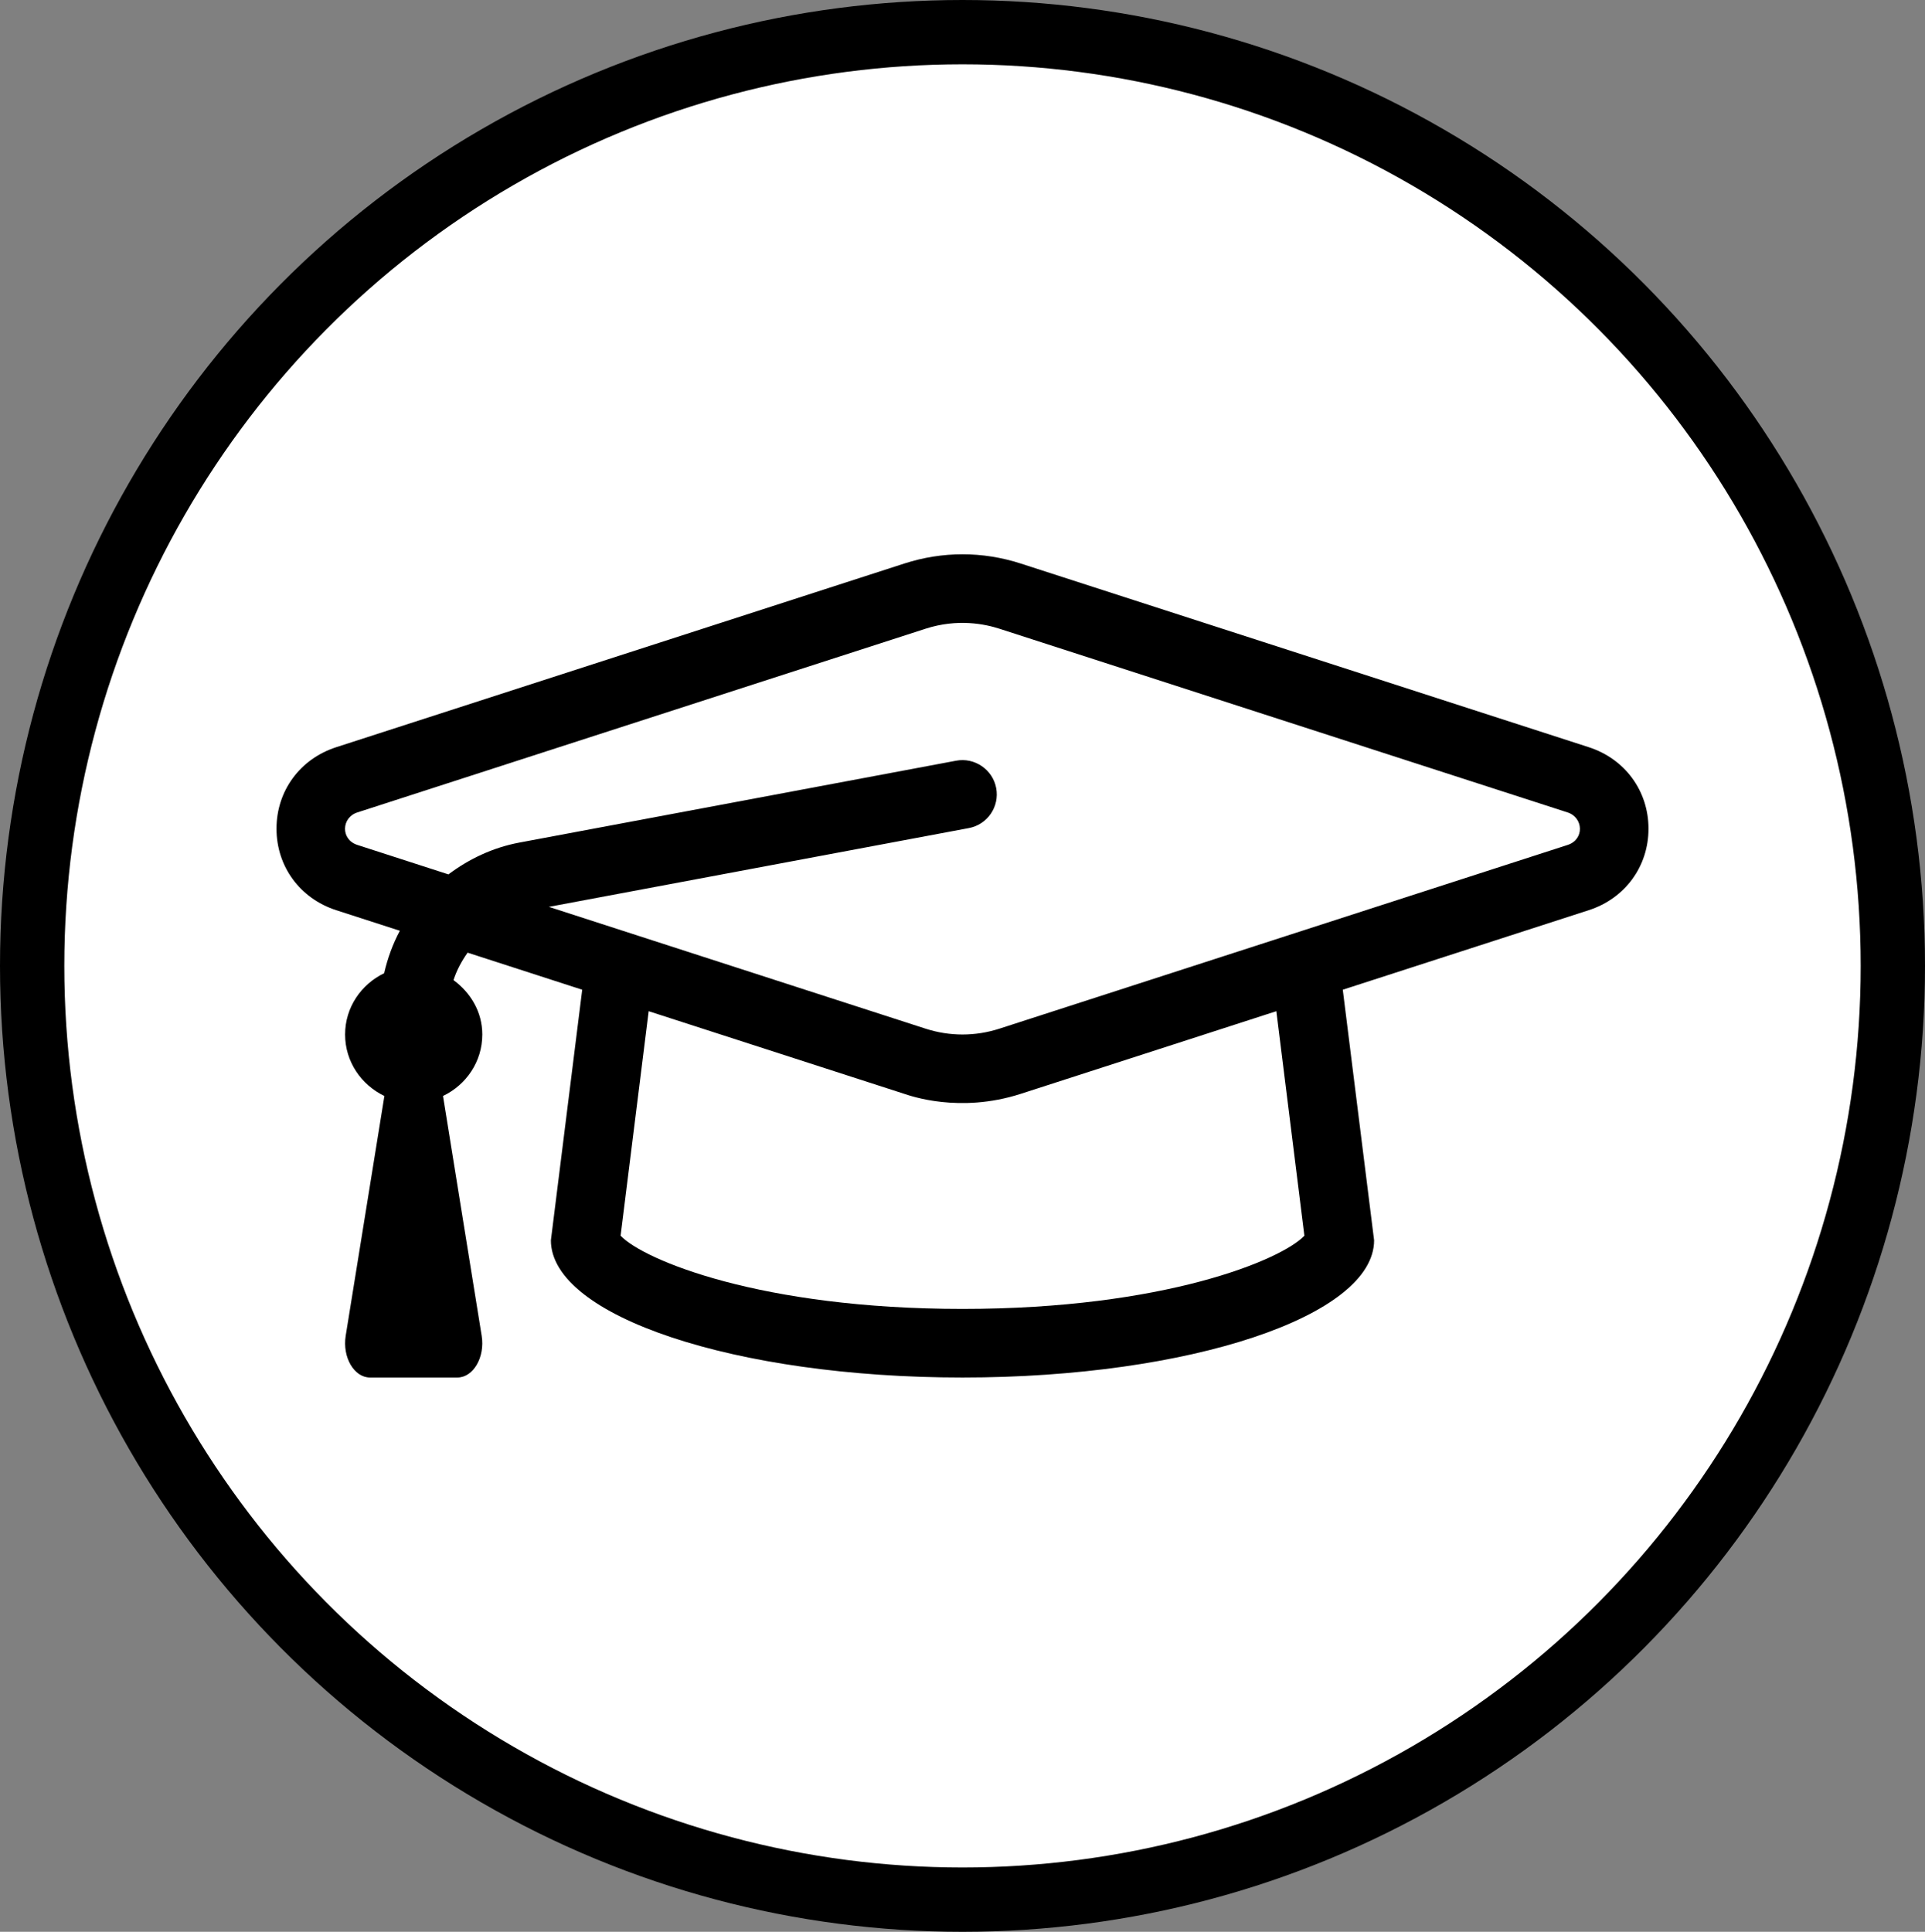
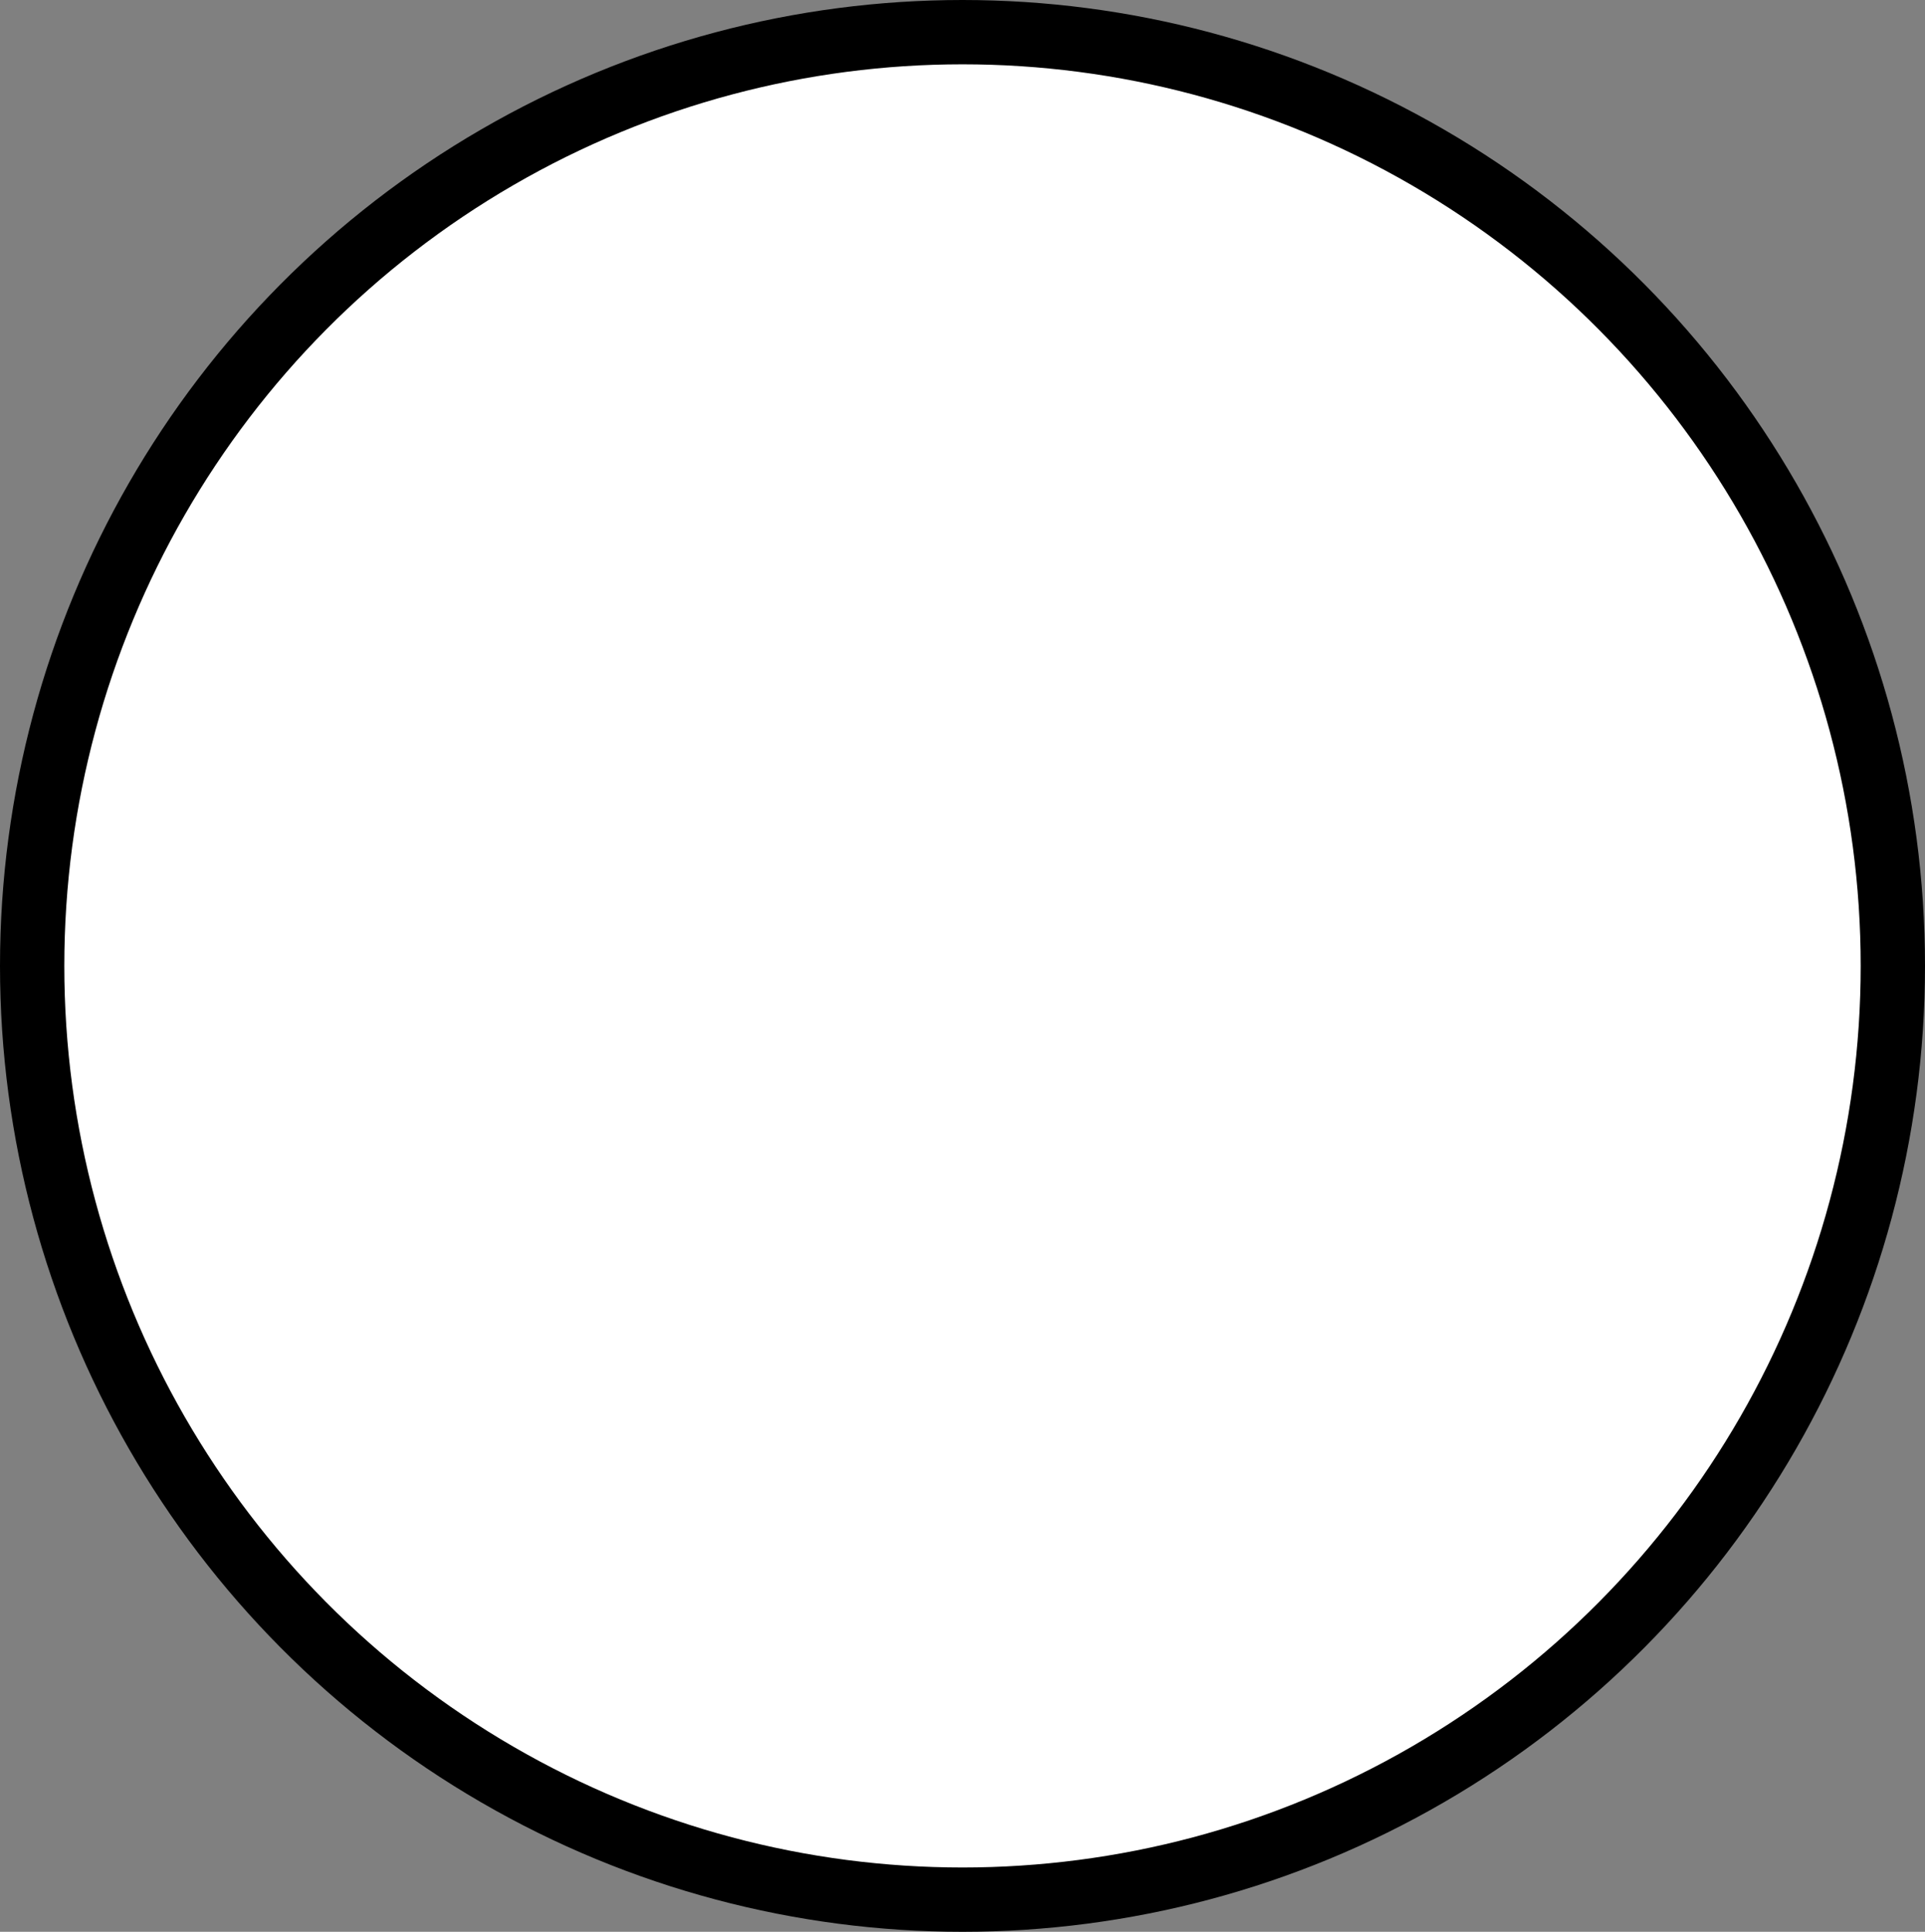
<svg xmlns="http://www.w3.org/2000/svg" viewBox="0 0 897.96 901.1">
  <rect x="0" y="0" width="897.96" height="901.1" fill="#808080" stroke="none" />
  <defs>
    <style>.d{fill:#fff;stroke:#000;stroke-miterlimit:10;stroke-width:30px;}</style>
  </defs>
  <g id="a" />
  <g id="b">
    <g id="c">
      <ellipse class="d" cx="448.98" cy="450.55" rx="433.98" ry="435.55" />
-       <path d="M741.14,348.54l-265-85.68c-17.81-5.75-36.5-5.75-54.31,0l-265,85.68c-16.91,5.47-27.85,20.39-27.85,38.01s10.94,32.54,27.84,38.01l29.71,9.6c-3.3,6.18-5.74,12.83-7.33,19.8-10.69,5.18-18.22,15.91-18.22,28.59s7.57,23.52,18.33,28.67l-18.05,111.86c-1.61,9.99,3.91,19.47,11.34,19.47h40.75c7.43,0,12.96-9.48,11.34-19.47l-18.04-111.86c10.76-5.15,18.33-15.94,18.33-28.67,0-10.6-5.49-19.54-13.43-25.37,1.49-4.66,3.8-8.86,6.57-12.81l53.47,17.29-14.61,116.89c0,35.35,85.96,64,192,64s192-28.65,192-64l-14.61-116.89,114.77-37.11c16.9-5.46,27.84-20.38,27.84-38s-10.94-32.54-27.84-38.01Zm-132.68,227.87c-10.76,11.33-65.44,34.14-159.48,34.14s-148.72-22.81-159.48-34.14l13.09-104.73,119.24,38.55c2.6,.84,25.72,9.23,54.31,0l119.24-38.55,13.08,104.73h0Zm122.8-182.28l-265,85.68c-11.31,3.66-23.25,3.66-34.56,0l-175.67-56.8,195.89-36.74c8.69-1.62,14.41-9.98,12.78-18.67-1.62-8.7-10.16-14.39-18.66-12.77l-203.78,38.2c-12.4,2.32-23.51,7.65-33.08,14.83l-42.49-13.74c-7.85-2.55-7.46-12.74,0-15.15l265-85.68c15.1-4.88,27.84-2.17,34.56,0l265,85.68c7.39,2.39,7.91,12.6,.01,15.16h0Z" />
    </g>
  </g>
</svg>